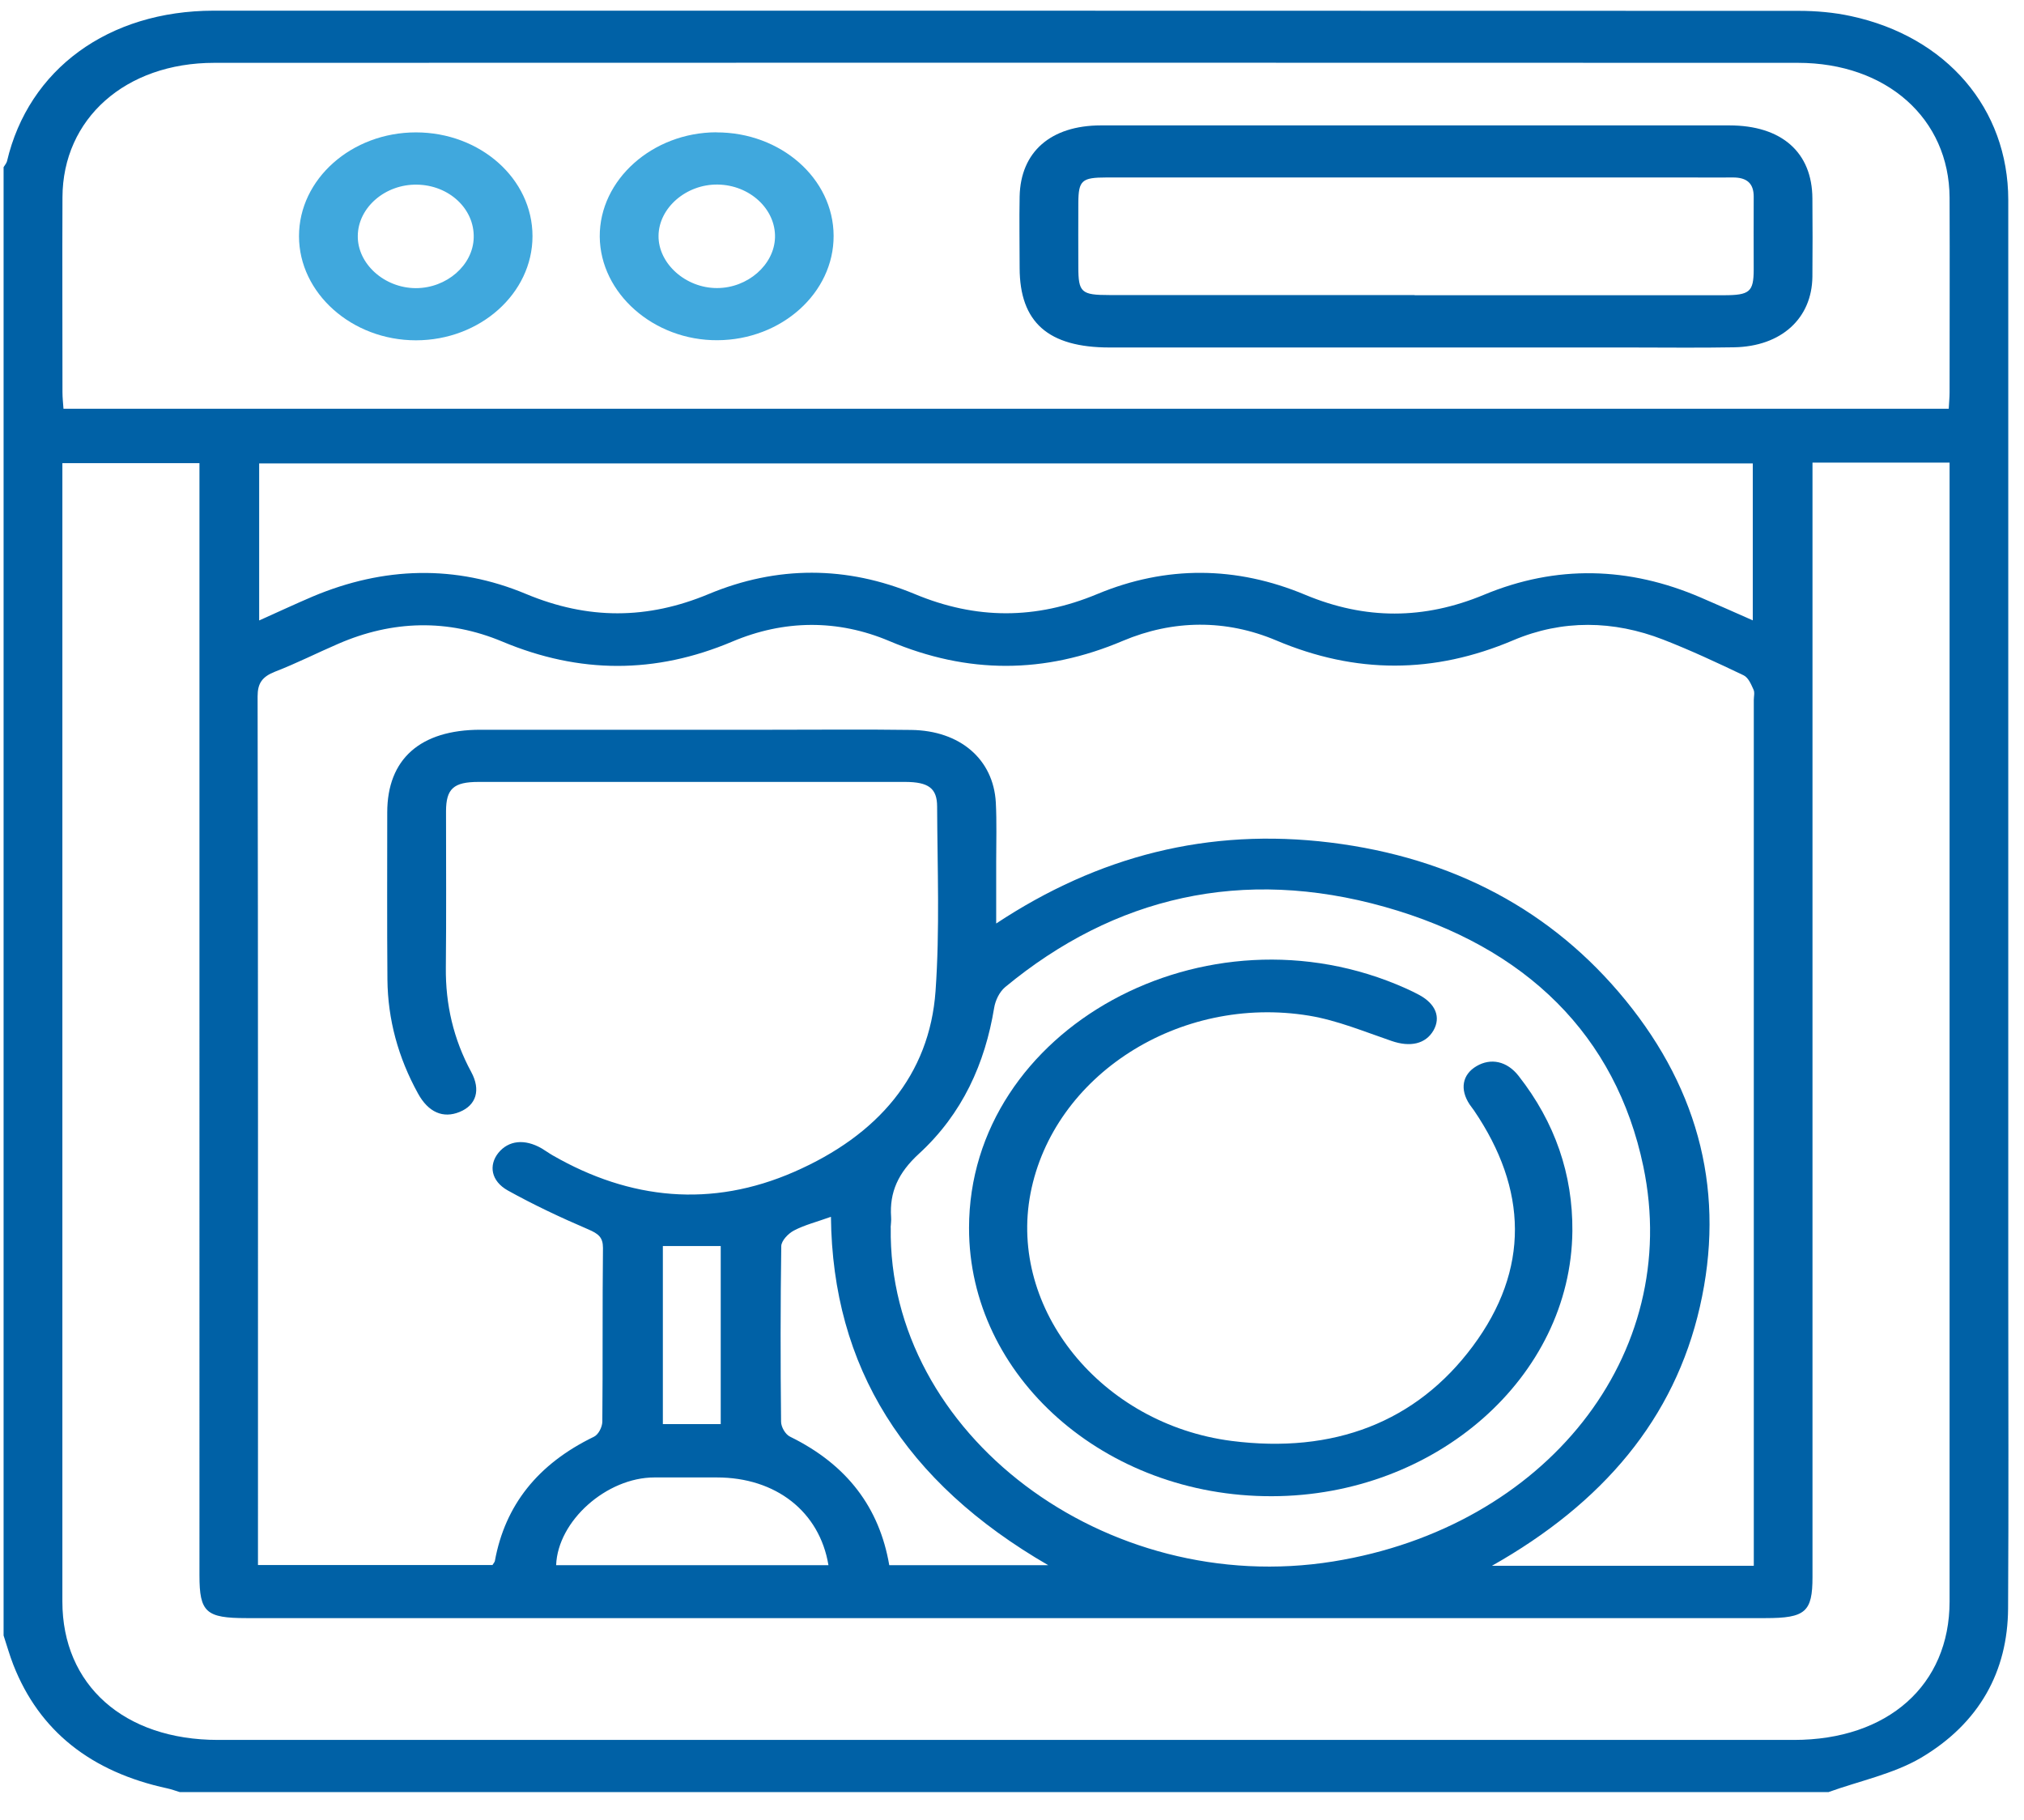
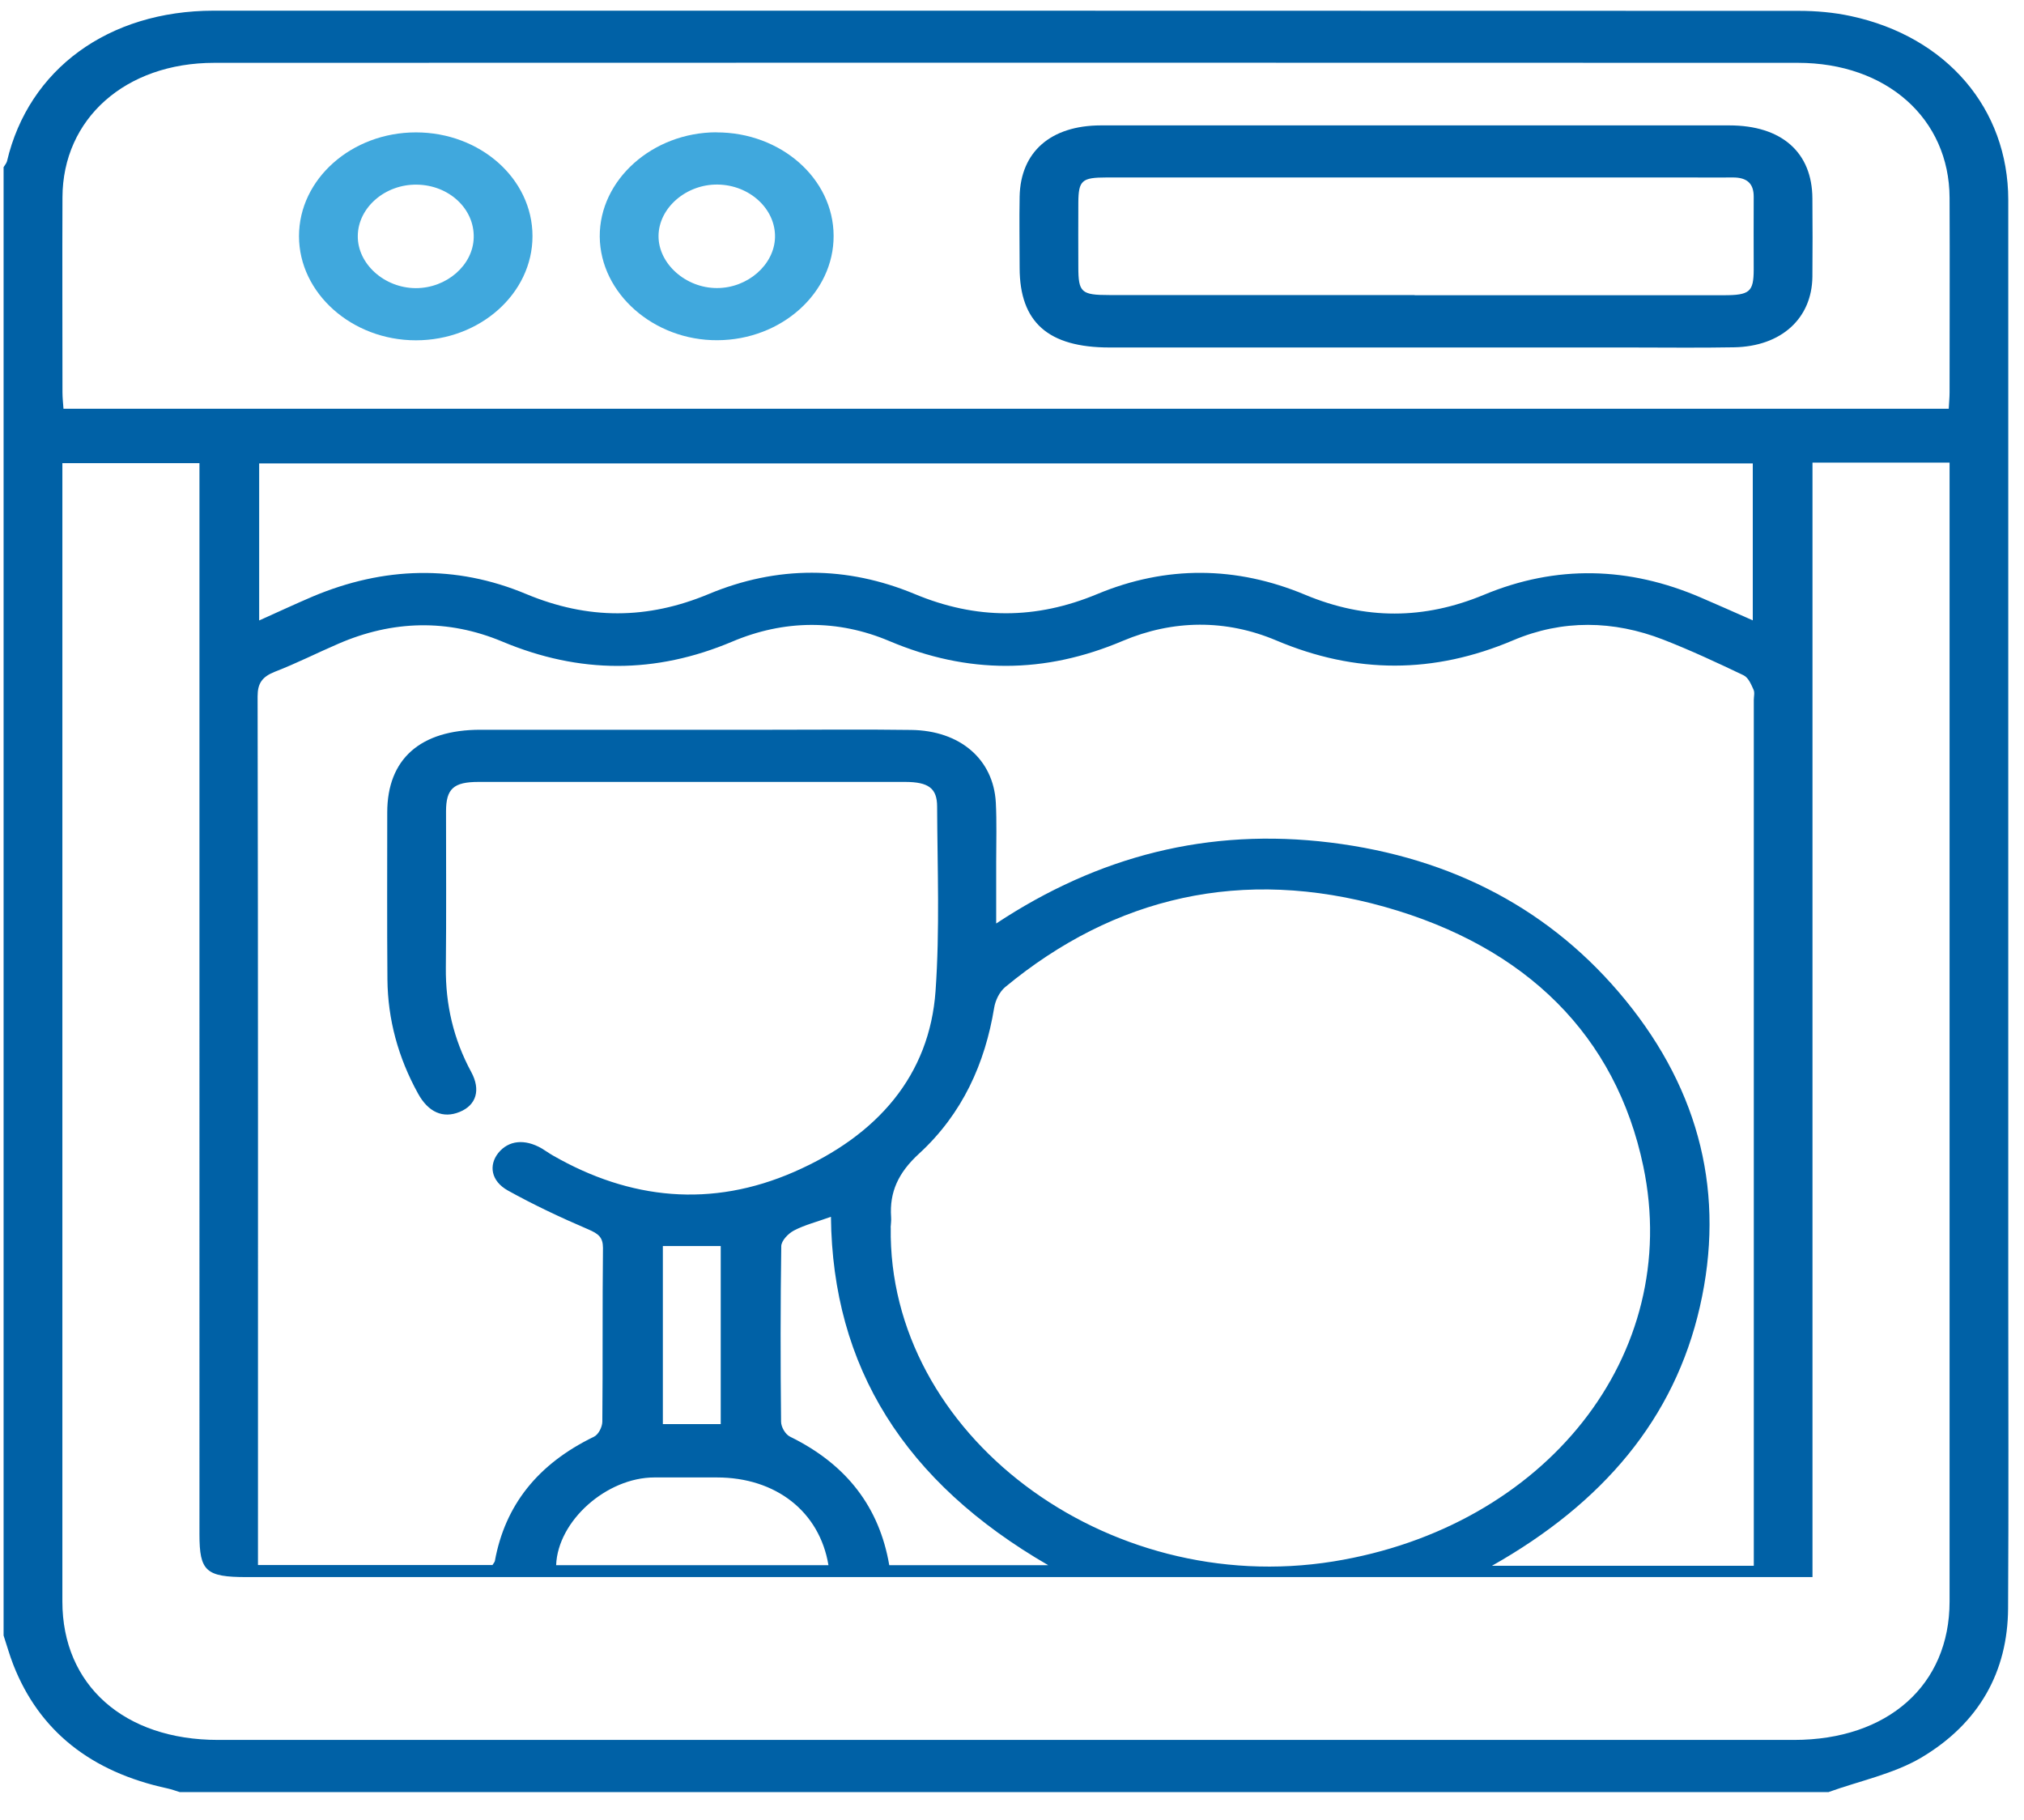
<svg xmlns="http://www.w3.org/2000/svg" viewBox="0 0 220 197.79">
  <defs>
    <style>      .cls-1 {        fill: none;      }      .cls-2 {        fill: #40a8dd;      }      .cls-3 {        fill: #0061a6;      }      .cls-4 {        clip-path: url(#clippath);      }    </style>
    <clipPath id="clippath">
      <rect class="cls-1" x=".39" y="1.15" width="217.91" height="193.65" />
    </clipPath>
  </defs>
  <g>
    <g id="Layer_1">
      <g class="cls-4">
-         <path class="cls-3" d="M72.05,154.79h6.29v-19.35h-6.29v19.35ZM90.05,170.13c-.97-5.84-5.73-9.54-12.13-9.54h-6.79c-5.19,0-10.51,4.72-10.68,9.54h29.61ZM113.96,170.14c-15.66-9.05-23.47-21.57-23.64-37.88-1.56.56-2.88.89-4.02,1.49-.63.33-1.37,1.11-1.38,1.7-.09,6.36-.09,12.73-.02,19.08,0,.57.46,1.38.98,1.63,6.22,3.05,9.71,7.73,10.78,13.97h17.29ZM190.52,50.37H28.17v17.07c2.08-.93,3.94-1.8,5.84-2.61,7.68-3.23,15.5-3.48,23.19-.26,6.72,2.8,13.16,2.78,19.83,0,7.42-3.1,15-3.08,22.4,0,6.69,2.79,13.17,2.78,19.84,0,7.49-3.12,15.12-3.05,22.6.08,6.54,2.73,12.9,2.71,19.43,0,7.87-3.28,15.77-3.06,23.57.3,1.83.78,3.65,1.6,5.65,2.48v-17.05ZM96.82,133.42c-.34,22.43,23.34,40.29,48.11,36.3,23.05-3.72,37.99-22.41,33.69-42.95-2.97-14.17-12.68-23.85-28.11-28.2-15.45-4.35-29.37-1.11-41.25,8.72-.64.54-1.07,1.46-1.2,2.26-.99,6.01-3.42,11.5-8.19,15.87-2.23,2.05-3.2,4.16-3.01,6.87.03.37-.03.76-.05,1.13M211.82,44.43c.03-.66.09-1.21.09-1.77,0-7.06.03-14.12,0-21.18-.04-8.58-6.84-14.65-16.49-14.65-57.38-.02-114.75-.02-172.13,0-9.65,0-16.48,6.07-16.5,14.63-.03,7.07,0,14.12,0,21.18,0,.6.07,1.2.11,1.79h204.92ZM197.01,50.27v121.15c0,3.79-.77,4.46-5.11,4.46H26.79c-4.4,0-5.11-.64-5.11-4.64V50.34H6.78v123.74c0,9.08,6.71,15.04,16.92,15.04,57.09,0,114.19,0,171.29,0,10.21,0,16.92-5.96,16.92-15.04,0-40.59,0-81.18,0-121.77v-2.03h-14.9ZM190.63,170.15v-94.07c0-.38.12-.8-.03-1.12-.26-.57-.55-1.3-1.08-1.56-2.87-1.37-5.76-2.72-8.74-3.88-5.4-2.1-10.96-2.19-16.29.07-8.64,3.67-17.12,3.68-25.77.02-5.47-2.31-11.21-2.26-16.68.05-8.51,3.61-16.85,3.62-25.37.02-5.62-2.38-11.46-2.32-17.08.06-8.36,3.53-16.6,3.51-24.98,0-5.92-2.48-11.94-2.33-17.85.24-2.3.99-4.52,2.12-6.85,3.02-1.43.56-1.91,1.28-1.91,2.69.06,30.82.04,61.64.04,92.46v1.96h25.49c.13-.22.24-.32.26-.44,1.11-6.07,4.67-10.55,10.76-13.5.51-.24.91-1.07.92-1.63.06-6.3,0-12.6.07-18.9,0-1.15-.49-1.54-1.61-2.02-2.99-1.28-5.92-2.66-8.73-4.22-1.84-1.03-2.1-2.75-1.03-4.09,1.11-1.36,2.85-1.55,4.7-.49.42.25.8.53,1.22.77,8.39,4.82,17.24,5.72,26.24,1.78,9.1-3.98,14.71-10.51,15.36-19.66.47-6.66.2-13.36.17-20.04,0-2-.95-2.67-3.45-2.68-15.47,0-30.93,0-46.39,0-2.73,0-3.53.75-3.54,3.18,0,5.67.04,11.35-.02,17.01-.04,3.98.82,7.76,2.76,11.34,1.06,1.96.54,3.61-1.26,4.34-1.8.74-3.41.04-4.53-2.01-2.15-3.9-3.28-8.04-3.32-12.39-.05-6.05-.02-12.1-.02-18.15,0-5.81,3.59-8.99,10.14-8.99,10.56,0,21.13,0,31.7,0,5.04,0,10.08-.05,15.12.02,5.31.07,8.93,3.19,9.19,7.89.11,2.14.04,4.29.04,6.43,0,2.11,0,4.22,0,6.72,11.09-7.33,23.05-10.43,36.32-8.8,13.4,1.65,24.15,7.43,32.07,17.12,8.17,10,10.86,21.22,8.1,33.33-2.77,12.17-10.53,21.34-22.6,28.16h28.45ZM198.71,194.79H19.54c-.44-.13-.88-.3-1.34-.4-8.31-1.79-13.93-6.24-16.75-13.43-.41-1.05-.71-2.13-1.06-3.19V18.17c.13-.22.31-.42.37-.64C3.11,7.53,11.77,1.17,23.23,1.16c57.43,0,114.86,0,172.28.02,1.9,0,3.84.17,5.68.57,10.41,2.24,17.09,10.06,17.1,19.98,0,39.5,0,79.01,0,118.51,0,11.53.05,23.06-.02,34.59-.04,6.82-3.1,12.47-9.48,16.24-2.98,1.75-6.69,2.51-10.07,3.73" />
+         <path class="cls-3" d="M72.05,154.79h6.29v-19.35h-6.29v19.35ZM90.05,170.13c-.97-5.84-5.73-9.54-12.13-9.54h-6.79c-5.19,0-10.51,4.72-10.68,9.54h29.61ZM113.96,170.14c-15.66-9.05-23.47-21.57-23.64-37.88-1.56.56-2.88.89-4.02,1.49-.63.33-1.37,1.11-1.38,1.7-.09,6.36-.09,12.73-.02,19.08,0,.57.46,1.38.98,1.63,6.22,3.05,9.71,7.73,10.78,13.97h17.29ZM190.52,50.37H28.17v17.07c2.08-.93,3.94-1.8,5.84-2.61,7.68-3.23,15.5-3.48,23.19-.26,6.72,2.8,13.16,2.78,19.83,0,7.42-3.1,15-3.08,22.4,0,6.69,2.79,13.17,2.78,19.84,0,7.49-3.12,15.12-3.05,22.6.08,6.54,2.73,12.9,2.71,19.43,0,7.87-3.28,15.77-3.06,23.57.3,1.83.78,3.65,1.6,5.65,2.48v-17.05ZM96.82,133.42c-.34,22.43,23.34,40.29,48.11,36.3,23.05-3.72,37.99-22.41,33.69-42.95-2.97-14.17-12.68-23.85-28.11-28.2-15.45-4.35-29.37-1.11-41.25,8.72-.64.54-1.07,1.46-1.2,2.26-.99,6.01-3.42,11.5-8.19,15.87-2.23,2.05-3.2,4.16-3.01,6.87.03.37-.03.76-.05,1.13M211.82,44.43c.03-.66.09-1.21.09-1.77,0-7.06.03-14.12,0-21.18-.04-8.58-6.84-14.65-16.49-14.65-57.38-.02-114.75-.02-172.13,0-9.65,0-16.48,6.07-16.5,14.63-.03,7.07,0,14.12,0,21.18,0,.6.07,1.2.11,1.79h204.92ZM197.01,50.27v121.15H26.79c-4.4,0-5.11-.64-5.11-4.64V50.34H6.78v123.74c0,9.08,6.71,15.04,16.92,15.04,57.09,0,114.19,0,171.29,0,10.21,0,16.92-5.96,16.92-15.04,0-40.59,0-81.18,0-121.77v-2.03h-14.9ZM190.63,170.15v-94.07c0-.38.12-.8-.03-1.12-.26-.57-.55-1.3-1.08-1.56-2.87-1.37-5.76-2.72-8.74-3.88-5.4-2.1-10.96-2.19-16.29.07-8.64,3.67-17.12,3.68-25.77.02-5.47-2.31-11.21-2.26-16.68.05-8.51,3.61-16.85,3.62-25.37.02-5.62-2.38-11.46-2.32-17.08.06-8.36,3.53-16.6,3.51-24.98,0-5.92-2.48-11.94-2.33-17.85.24-2.3.99-4.52,2.12-6.85,3.02-1.43.56-1.91,1.28-1.91,2.69.06,30.82.04,61.64.04,92.46v1.96h25.49c.13-.22.24-.32.26-.44,1.11-6.07,4.67-10.55,10.76-13.5.51-.24.91-1.07.92-1.63.06-6.3,0-12.6.07-18.9,0-1.15-.49-1.54-1.61-2.02-2.99-1.28-5.92-2.66-8.73-4.22-1.84-1.03-2.1-2.75-1.03-4.09,1.11-1.36,2.85-1.55,4.7-.49.42.25.8.53,1.22.77,8.39,4.82,17.24,5.72,26.24,1.78,9.1-3.98,14.71-10.51,15.36-19.66.47-6.66.2-13.36.17-20.04,0-2-.95-2.67-3.45-2.68-15.47,0-30.93,0-46.39,0-2.73,0-3.53.75-3.54,3.18,0,5.67.04,11.35-.02,17.01-.04,3.98.82,7.76,2.76,11.34,1.06,1.96.54,3.61-1.26,4.34-1.8.74-3.41.04-4.53-2.01-2.15-3.9-3.28-8.04-3.32-12.39-.05-6.05-.02-12.1-.02-18.15,0-5.81,3.59-8.99,10.14-8.99,10.56,0,21.13,0,31.7,0,5.04,0,10.08-.05,15.12.02,5.31.07,8.93,3.19,9.19,7.89.11,2.14.04,4.29.04,6.43,0,2.11,0,4.22,0,6.72,11.09-7.33,23.05-10.43,36.32-8.8,13.4,1.65,24.15,7.43,32.07,17.12,8.17,10,10.86,21.22,8.1,33.33-2.77,12.17-10.53,21.34-22.6,28.16h28.45ZM198.71,194.79H19.54c-.44-.13-.88-.3-1.34-.4-8.31-1.79-13.93-6.24-16.75-13.43-.41-1.05-.71-2.13-1.06-3.19V18.17c.13-.22.31-.42.37-.64C3.11,7.53,11.77,1.17,23.23,1.16c57.43,0,114.86,0,172.28.02,1.9,0,3.84.17,5.68.57,10.41,2.24,17.09,10.06,17.1,19.98,0,39.5,0,79.01,0,118.51,0,11.53.05,23.06-.02,34.59-.04,6.82-3.1,12.47-9.48,16.24-2.98,1.75-6.69,2.51-10.07,3.73" />
        <path class="cls-3" d="M153.77,32.09h14.45c6.38,0,12.75,0,19.14,0,2.83,0,3.25-.37,3.26-2.78,0-2.65-.02-5.29,0-7.94,0-1.41-.71-2.1-2.31-2.08-1.49.02-2.98,0-4.47,0-21.19,0-42.38,0-63.57,0-2.68,0-3.04.32-3.06,2.73-.02,2.33,0,4.66,0,6.99,0,2.78.32,3.06,3.38,3.06,11.05,0,22.11,0,33.17,0M153.93,13.63c11.35,0,22.69,0,34.04,0,5.69,0,9.01,2.93,9.03,7.95.02,2.83.03,5.67,0,8.5-.05,4.53-3.38,7.58-8.52,7.67-3.76.07-7.52.02-11.28.02h-56.59c-6.68,0-9.77-2.74-9.78-8.65,0-2.59-.05-5.17,0-7.76.1-4.86,3.38-7.72,8.83-7.73,11.42,0,22.84,0,34.26,0" />
        <path class="cls-2" d="M38.89,25.62c-.05,3.05,2.88,5.69,6.31,5.7,3.34,0,6.22-2.49,6.29-5.49.09-3.13-2.68-5.71-6.17-5.76-3.45-.06-6.39,2.48-6.43,5.55M57.88,25.67c0,6.23-5.7,11.32-12.67,11.32s-12.71-5.13-12.71-11.32c0-6.21,5.72-11.28,12.71-11.28s12.67,5.04,12.67,11.28" />
        <path class="cls-2" d="M78.02,20.06c-3.43-.05-6.41,2.53-6.44,5.57-.03,3.02,2.95,5.69,6.36,5.68,3.33,0,6.22-2.53,6.3-5.5.08-3.09-2.75-5.7-6.22-5.75M77.86,14.39c7.01-.02,12.73,5.02,12.75,11.23.03,6.21-5.66,11.33-12.63,11.36-6.92.04-12.74-5.09-12.79-11.26-.04-6.17,5.72-11.32,12.67-11.34" />
-         <path class="cls-3" d="M105.33,133.48c0-21.64,25.75-35.77,47.47-26.05.5.23,1,.46,1.49.73,1.77.97,2.33,2.41,1.53,3.83-.86,1.5-2.55,1.85-4.55,1.16-2.96-1.01-5.9-2.24-8.97-2.75-14.13-2.32-27.82,6.5-30.29,19.32-2.42,12.57,7.68,25.07,21.85,26.9,11.1,1.42,20.09-2.04,26.23-10.3,6.21-8.35,5.95-17.06.12-25.63-.15-.22-.32-.42-.46-.63-1.1-1.65-.81-3.26.73-4.17,1.57-.93,3.33-.55,4.58,1.05,3.97,5.06,5.9,10.72,5.85,16.87-.15,15.86-14.83,28.79-32.67,28.82-18.16.05-32.92-13.03-32.91-29.15" />
      </g>
    </g>
  </g>
</svg>